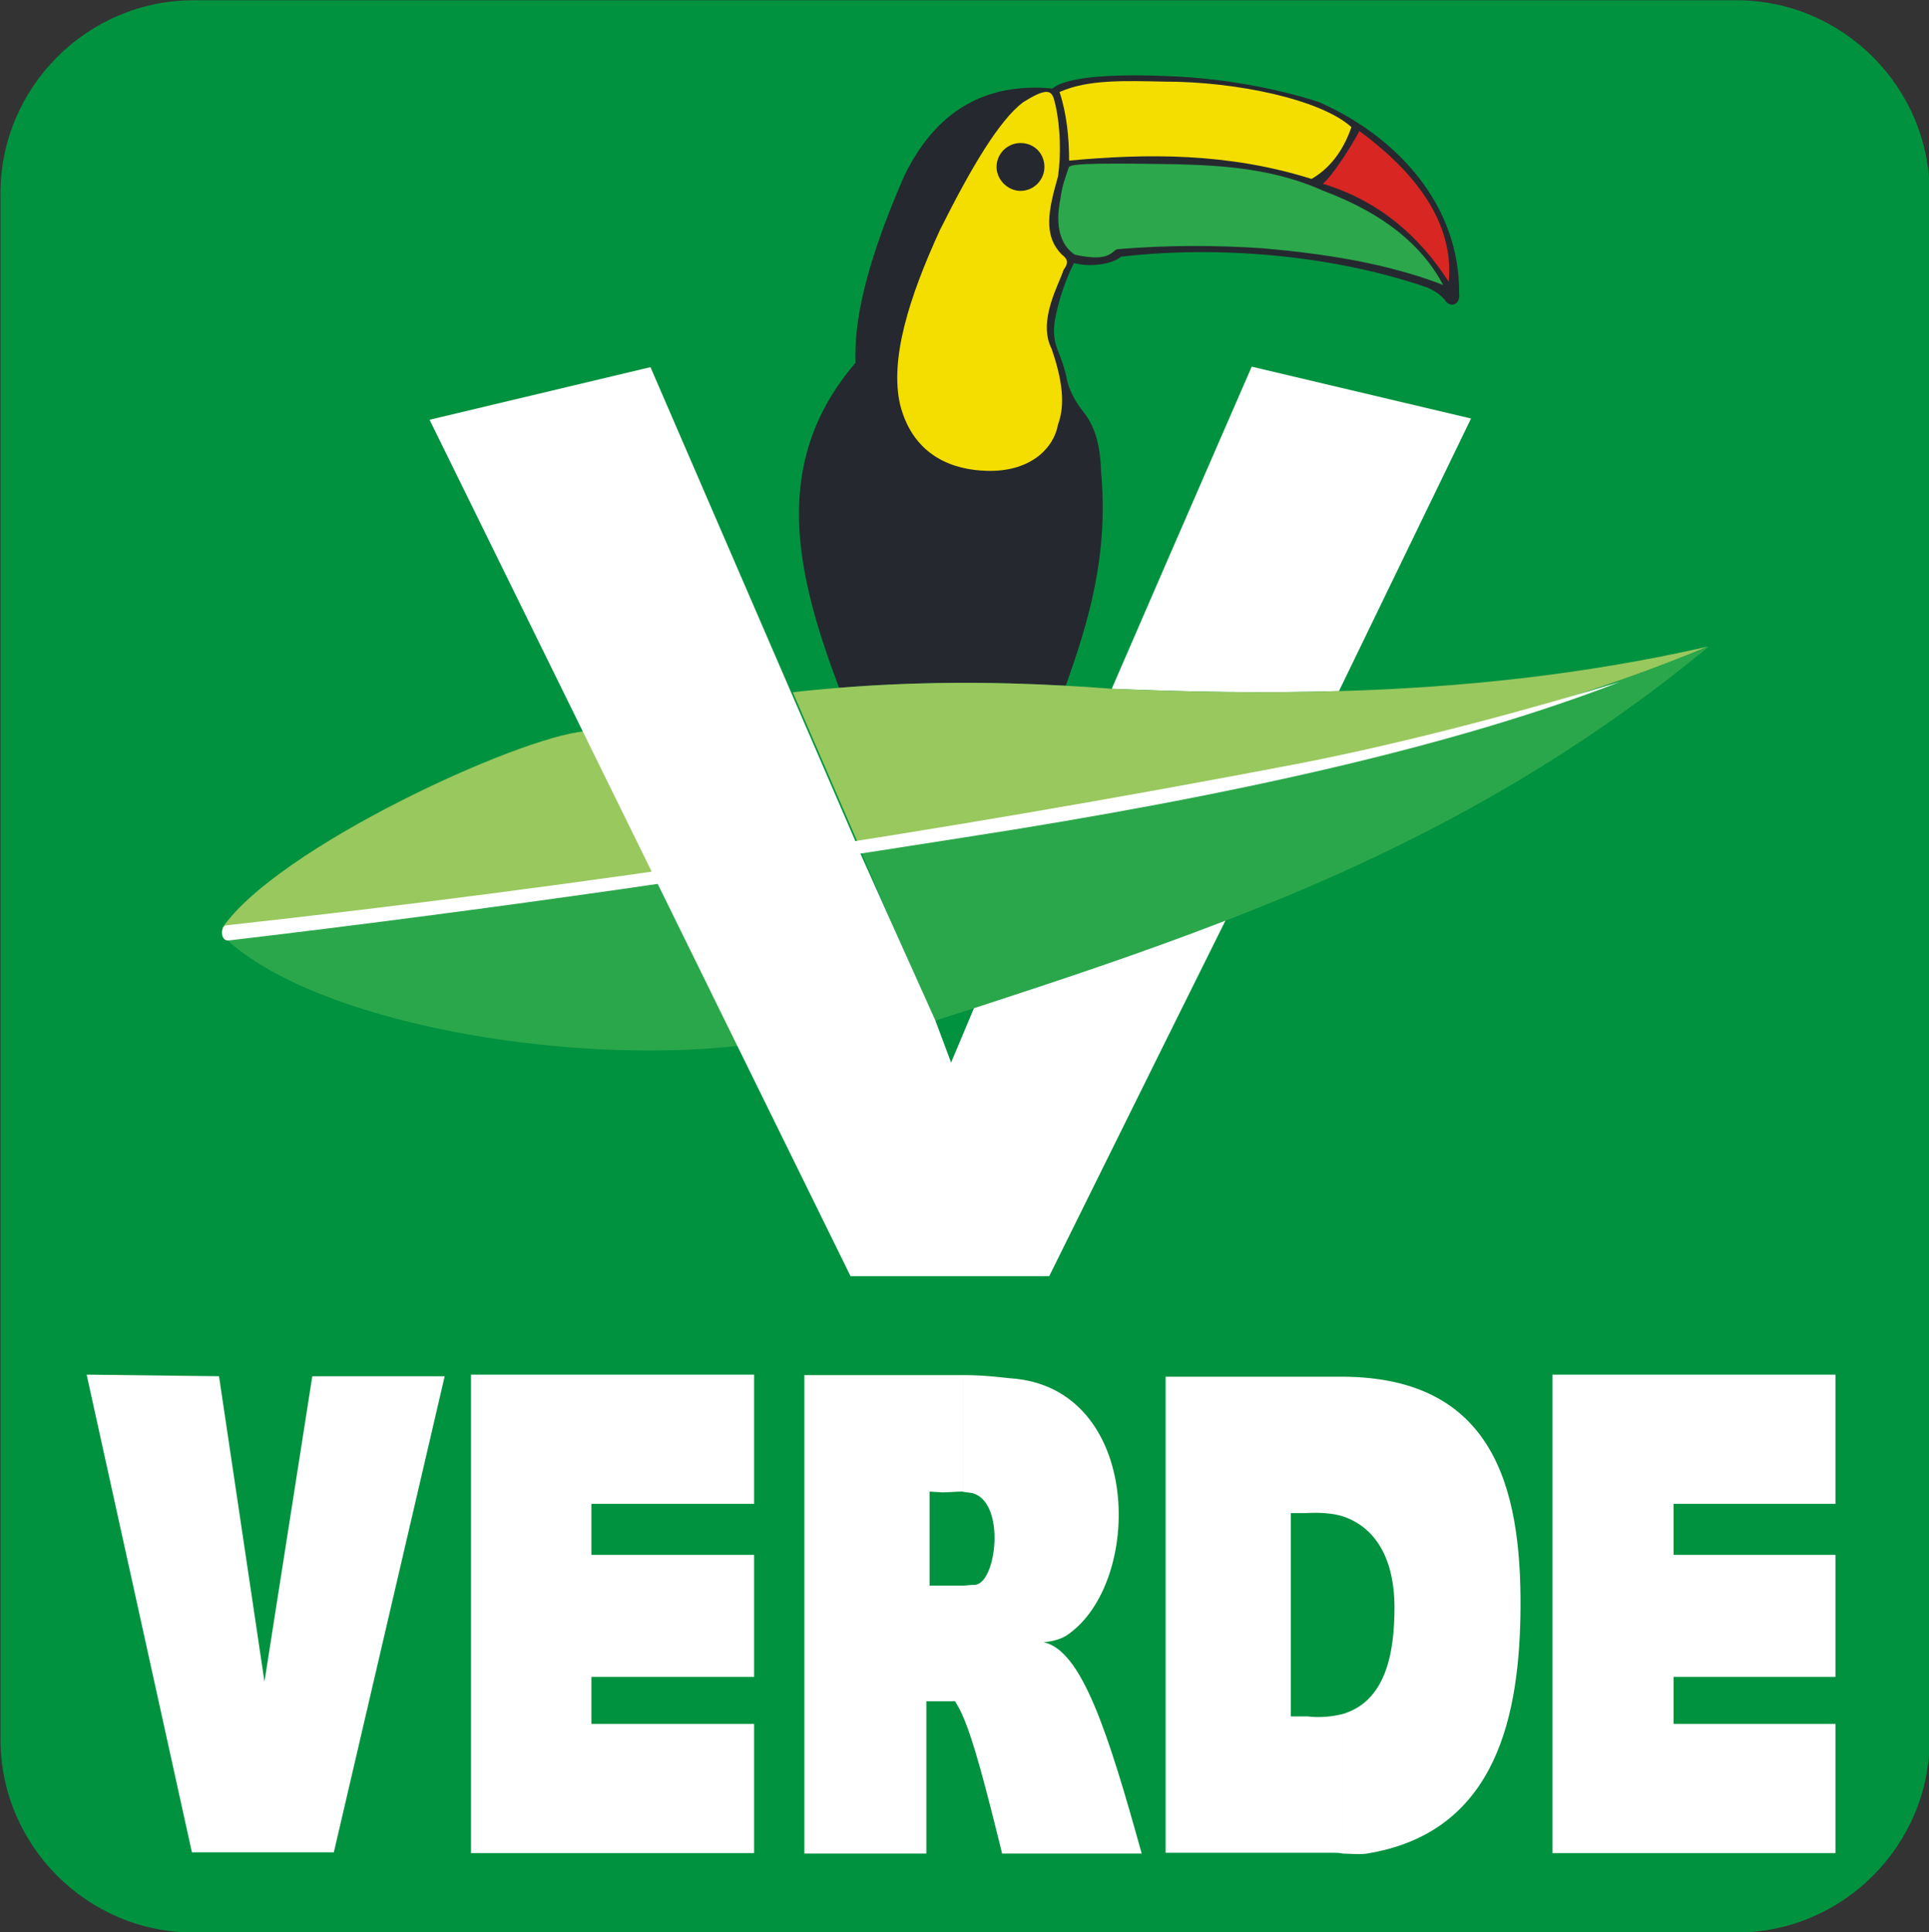
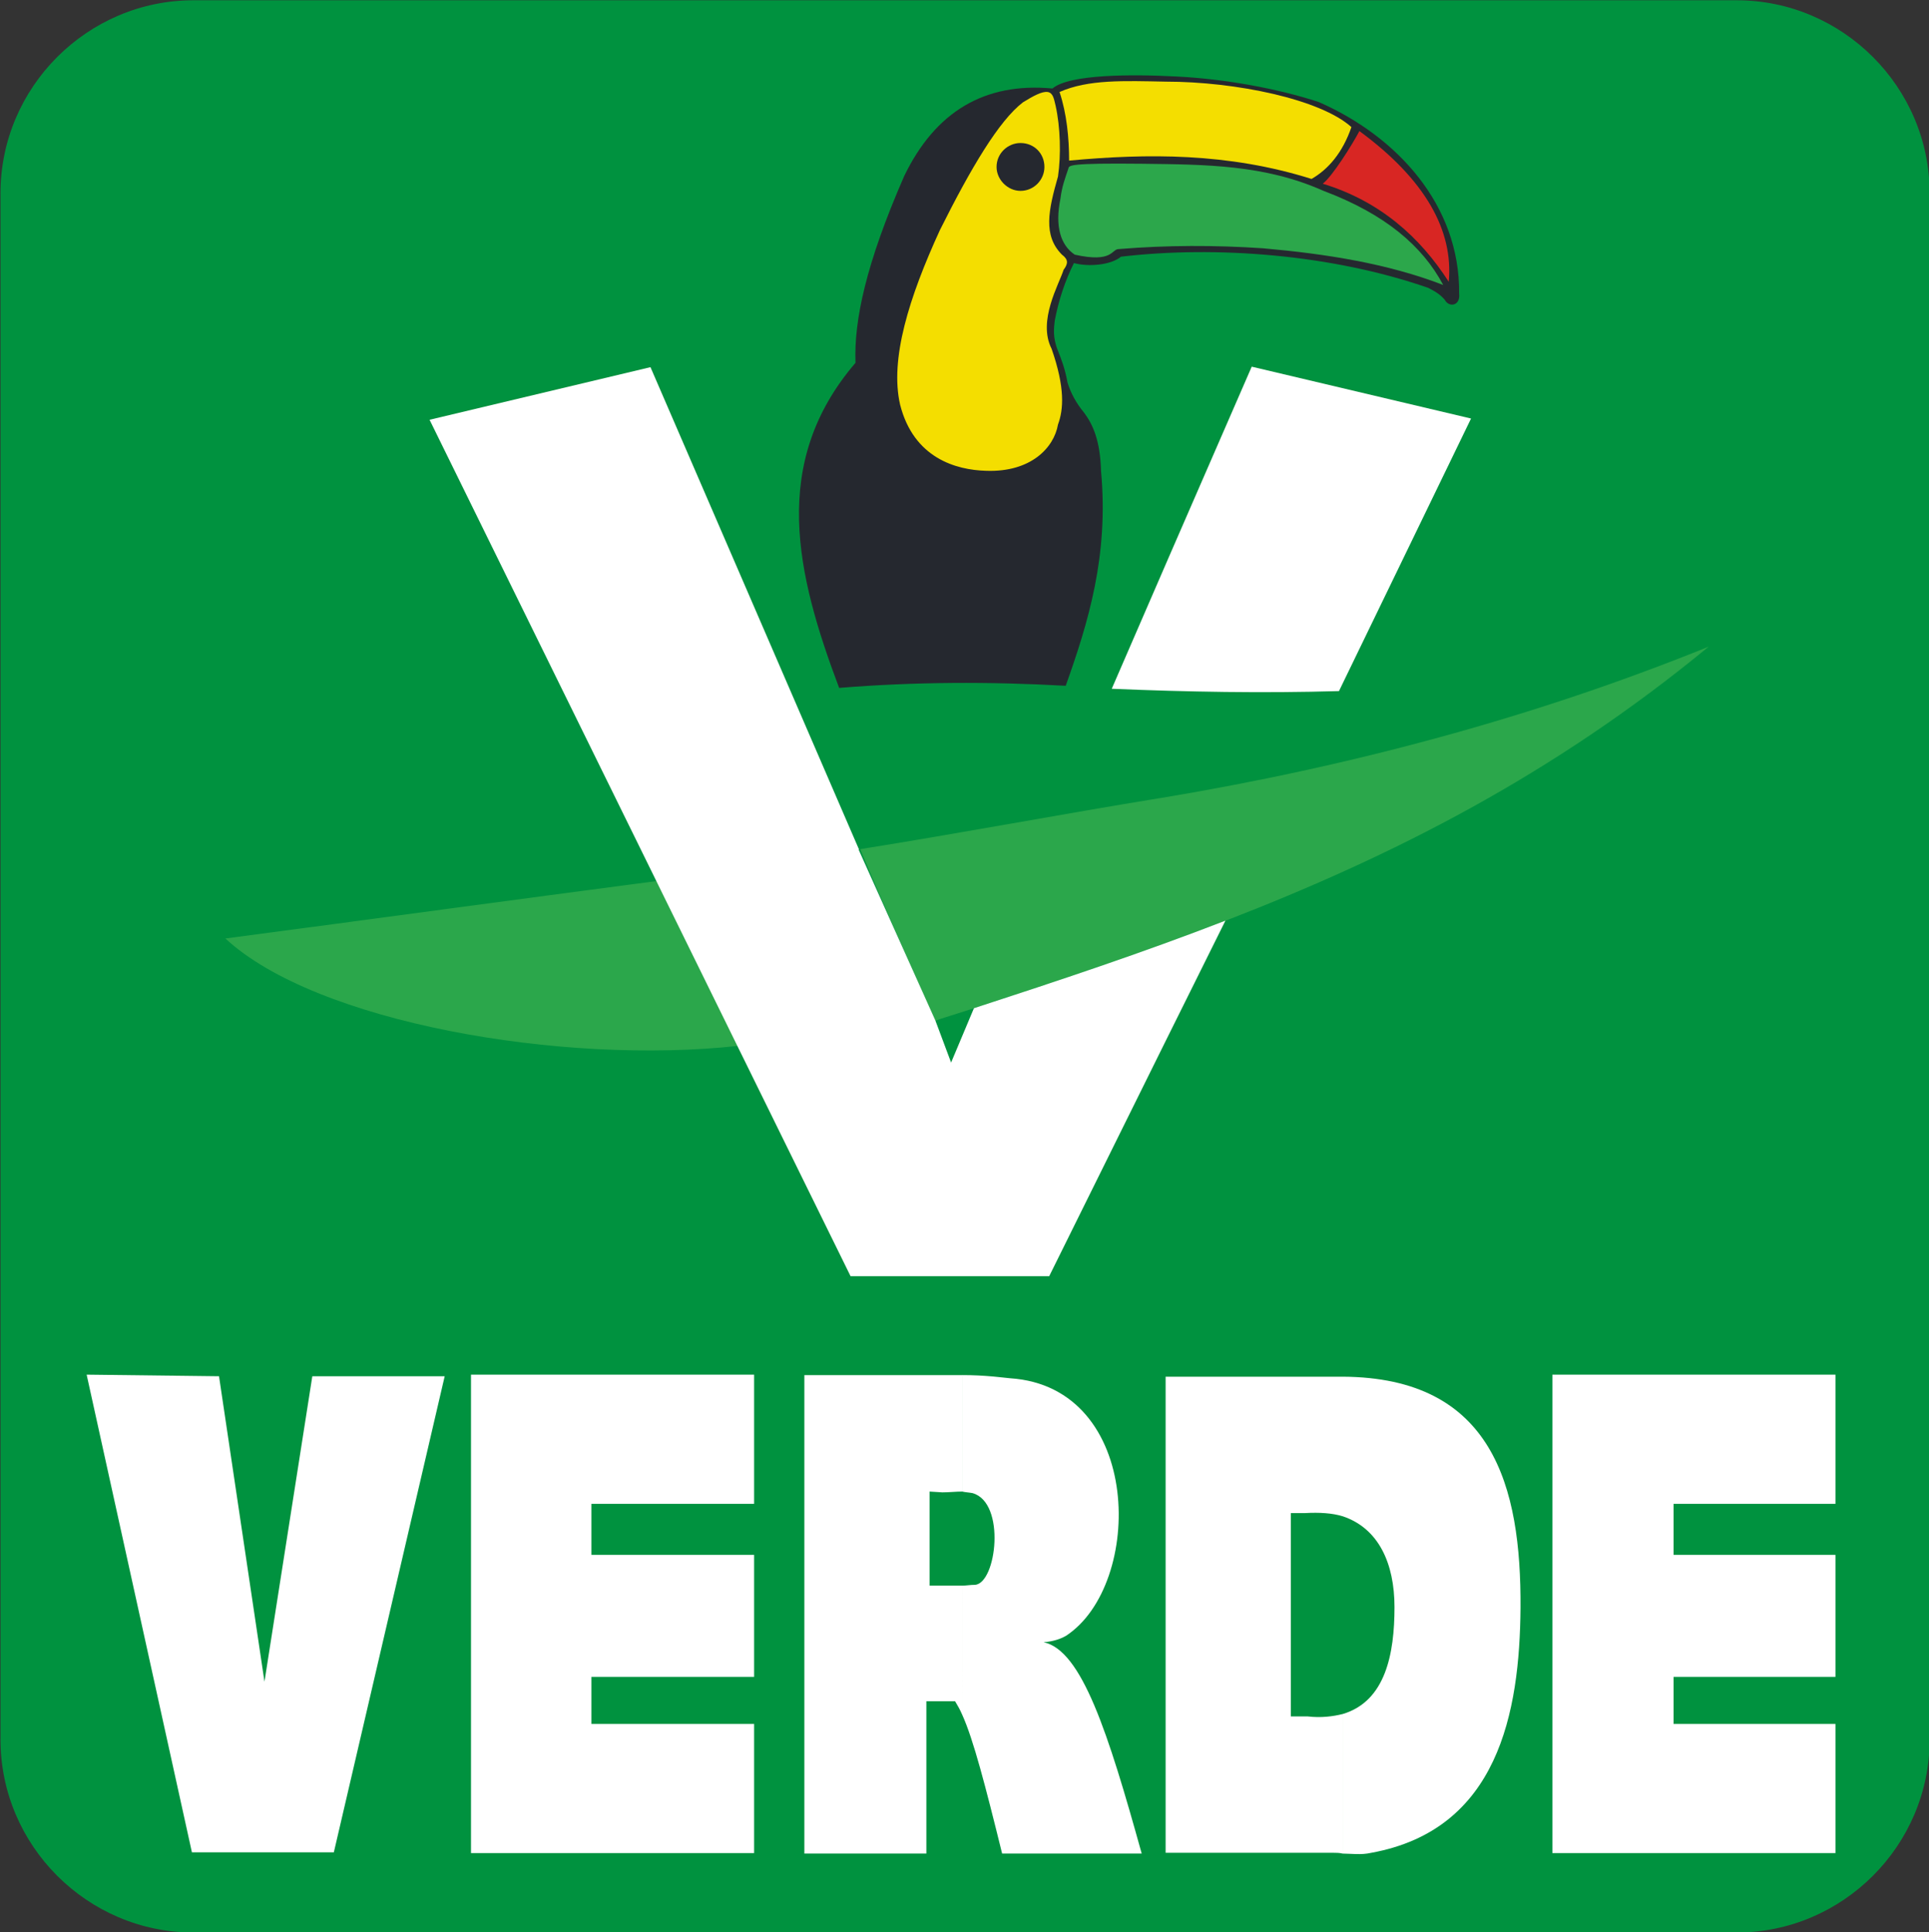
<svg xmlns="http://www.w3.org/2000/svg" xmlns:ns1="http://www.inkscape.org/namespaces/inkscape" xmlns:ns2="http://sodipodi.sourceforge.net/DTD/sodipodi-0.dtd" width="500" height="500.823" id="svg3804" version="1.1" ns1:version="0.47 r22583">
  <rect width="100%" height="100%" fill="#333333" stroke="none" />
  <defs id="defs3806">
    <ns1:perspective ns2:type="inkscape:persp3d" ns1:vp_x="0 : 526.18109 : 1" ns1:vp_y="0 : 1000 : 0" ns1:vp_z="744.09448 : 526.18109 : 1" ns1:persp3d-origin="372.04724 : 350.78739 : 1" id="perspective3812" />
    <ns1:perspective id="perspective3771" ns1:persp3d-origin="0.5 : 0.33333333 : 1" ns1:vp_z="1 : 0.5 : 1" ns1:vp_y="0 : 1000 : 0" ns1:vp_x="0 : 0.5 : 1" ns2:type="inkscape:persp3d" />
  </defs>
  <ns2:namedview id="base" pagecolor="#ffffff" bordercolor="#666666" borderopacity="1.0" ns1:pageopacity="0.0" ns1:pageshadow="2" ns1:zoom="0.35" ns1:cx="1308.5712" ns1:cy="-129.5885" ns1:document-units="px" ns1:current-layer="layer1" showgrid="false" ns1:window-width="1366" ns1:window-height="706" ns1:window-x="-8" ns1:window-y="-8" ns1:window-maximized="1" />
  <g ns1:label="Capa 1" ns1:groupmode="layer" id="layer1" transform="translate(958.571,98.049)">
    <g transform="matrix(3.775,0,0,3.775,-2587.884,-972.228)" style="fill-rule:evenodd" id="g3733">
      <path class="fil0 str0" d="m 444.892,231.589 105.957,0 c 7.282,0 13.252,5.969 13.252,13.251 l 0,106.176 c 0,7.283 -5.969,13.252 -13.252,13.252 l -105.957,0 c -7.283,7.8e-4 -13.252,-5.968 -13.252,-13.251 l 0,-106.177 c 0,-7.283 5.969,-13.251 13.252,-13.251 z" id="path18" style="fill:#00923f;stroke:none" />
      <polygon transform="matrix(2.603,0,0,2.603,-792.519,-378.157)" class="fil4 str0" points="475.337,283.103 472.56,270.503 476.052,270.545 477.251,278.602 478.513,270.545 482.005,270.545 479.081,283.103 " id="polygon20" style="fill:#ffffff;stroke:none" />
      <polygon transform="matrix(2.603,0,0,2.603,-792.519,-378.157)" class="fil4 str0" points="490.167,278.476 485.875,278.476 485.875,279.717 490.167,279.717 490.167,283.124 482.699,283.124 482.699,270.503 490.167,270.503 490.167,273.911 485.875,273.911 485.875,275.257 490.167,275.257 " id="polygon22" style="fill:#ffffff;stroke:none" />
      <path class="fil4 str0" d="m 497.678,325.993 c 1.588,0 2.683,0.164 3.286,0.218 9.144,0.602 9.199,14.182 3.832,17.687 -0.383,0.22 -0.875,0.384 -1.533,0.438 2.628,0.548 4.436,6.243 6.735,14.511 l -9.583,7.8e-4 c -1.15,-4.655 -1.971,-7.831 -2.738,-9.527 l 0,-8.871 c 0.273,0 0.547,-0.055 0.876,-0.055 1.478,-0.11 2.136,-5.64 -0.165,-6.297 -0.274,-0.054 -0.492,-0.054 -0.712,-0.109 l 0,-7.995 0.002,0 z m -10.842,32.855 0,-32.854 10.513,0 c 0.11,0 0.219,0 0.329,0 l 0,7.995 c -0.438,0 -0.876,0.055 -1.37,0.055 l -0.875,-0.055 0,6.461 c 0.767,0 1.479,0 2.245,0 l -5.2e-4,8.87 c -0.165,-0.383 -0.329,-0.657 -0.493,-0.932 l -1.971,0 0,10.459 -8.378,0 0,5.2e-4 z" id="path24" style="fill:#ffffff;stroke:none" />
      <path class="fil4 str0" d="m 523.797,326.103 c 10.295,0.055 12.266,7.502 12.211,15.88 -0.054,7.173 -1.533,15.223 -10.24,16.811 -0.712,0.165 -1.369,0.055 -1.971,0.055 l 0,-9.583 c 2.957,-0.876 3.559,-4.163 3.559,-7.338 0,-3.012 -1.094,-5.421 -3.559,-6.243 l 0,-9.583 z m -12.157,0 12.047,0 c 0,0 0.055,0 0.11,0 l 0,9.583 c -0.712,-0.219 -1.588,-0.273 -2.574,-0.219 l -0.986,0 0,13.963 c 0.383,0 0.767,0 1.15,0 0.931,0.11 1.752,0 2.409,-0.164 l 0,9.583 c -0.219,-0.055 -0.438,-0.055 -0.657,-0.055 l -11.499,2.6e-4 0,-32.691 -10e-4,0 z" id="path26" style="fill:#ffffff;stroke:none" />
      <polygon transform="matrix(2.603,0,0,2.603,-792.519,-378.157)" class="fil4 str0" points="518.691,278.476 514.421,278.476 514.421,279.717 518.691,279.717 518.691,283.124 511.224,283.124 511.224,270.503 518.691,270.503 518.691,273.911 514.421,273.911 514.421,275.257 518.691,275.257 " id="polygon28" style="fill:#ffffff;stroke:none" />
      <g transform="matrix(2.603,0,0,2.603,-792.519,-378.157)" style="stroke:none" id="_133566392">
-         <path id="_133567232" class="fil5 str0" d="m 476.136,258.723 c 3.815,-0.375 7.609,-0.875 11.403,-1.437 l -1.845,-3.753 c -1.746,0.15 -8.113,3.074 -9.558,5.19 z" style="fill:#99c85e;stroke:none" />
        <path id="_133566760" class="fil6 str0" d="m 476.22,258.997 c 2.381,2.214 8.887,3.349 13.55,2.83 l -2.138,-4.35 c -3.811,0.5 -7.622,1.02 -11.412,1.52 z" style="fill:#2ba74b;stroke:none" />
      </g>
      <g transform="matrix(2.603,0,0,2.603,-792.519,-378.157)" style="stroke:none" id="_133765488">
        <path id="_133766208" class="fil3 str0" d="m 495.405,262.257 0.602,-1.433 c -0.357,0.116 -0.713,0.232 -1.071,0.348 l 0.469,1.085 z" style="fill:none;stroke:none" />
        <path id="_133765824" class="fil3 str0" d="m 496.007,260.824 c -0.357,0.116 -0.713,0.232 -1.071,0.348 l 0.469,1.084 0.602,-1.433 z" style="fill:none;stroke:none" />
      </g>
      <g transform="matrix(2.603,0,0,2.603,-792.519,-378.157)" style="stroke:none" id="_133758424">
        <path id="_133764640" class="fil4 str0" d="m 505.594,252.472 3.484,-7.191 -5.785,-1.368 -2.188,5.027 -1.504,3.469 c 0.011,9e-4 0.021,0.001 0.031,0.002 1.964,0.082 3.948,0.118 5.961,0.06 z" style="fill:#ffffff;stroke:none" />
        <g style="stroke:none" id="g38">
          <g style="stroke:none" id="g40">
            <path id="_133763056" class="fil7 str0" d="m 498.387,252.329 c 0.596,-1.673 1.137,-3.434 0.931,-5.66 -0.021,-0.799 -0.21,-1.22 -0.442,-1.536 -0.211,-0.252 -0.358,-0.526 -0.442,-0.799 -0.063,-0.358 -0.168,-0.631 -0.252,-0.841 -0.147,-0.358 -0.105,-0.61 -0.084,-0.799 0.105,-0.547 0.274,-1.052 0.505,-1.514 0.378,0.105 0.976,0.055 1.241,-0.168 2.503,-0.294 5.554,-0.063 8.099,0.82 0.168,0.084 0.316,0.168 0.442,0.316 0.105,0.21 0.42,0.168 0.379,-0.168 0.021,-2.335 -1.641,-4.144 -3.702,-5.048 -1.094,-0.358 -2.482,-0.61 -3.744,-0.673 -1.178,-0.063 -2.84,-0.063 -3.281,0.316 -1.788,-0.168 -3.092,0.61 -3.913,2.314 -1.01,2.314 -1.325,3.808 -1.283,4.923 -2.265,2.642 -1.561,5.577 -0.431,8.575 1.979,-0.161 3.97,-0.168 5.979,-0.056 z" style="fill:#25282f;stroke:none" />
-             <path id="_133762176" class="fil5 str0" d="m 505.594,252.472 c -2.013,0.058 -3.997,0.022 -5.961,-0.06 -0.01,-8e-4 -0.021,-0.001 -0.031,-0.002 -0.406,-0.032 -0.81,-0.059 -1.215,-0.081 -2.01,-0.113 -4,-0.105 -5.98,0.055 -0.407,0.033 -0.814,0.07 -1.22,0.117 l 1.738,4.021 c 4.49,-0.67 8.731,-1.423 12.577,-2.322 3.702,-0.736 7.005,-1.725 9.824,-2.903 -3.341,0.758 -6.572,1.083 -9.732,1.175 z" style="fill:#99c85e;stroke:none" />
          </g>
          <g style="stroke:none" id="g44">
            <path id="_133761272" class="fil3 str0" d="m 496.007,260.824 c -0.357,0.116 -0.713,0.232 -1.071,0.348 l 0.469,1.084 0.602,-1.433 z" style="fill:none;stroke:none" />
-             <path id="_133760168" class="fil6 str0" d="m 500.874,255.294 c -2.584,0.42 -5.252,0.924 -7.898,1.345 -0.004,6e-4 -0.008,10e-4 -0.011,0.002 0.631,1.514 1.319,3.017 1.972,4.532 0.012,-0.004 0.125,-0.048 0.137,-0.052 0.358,-0.116 0.578,-0.181 0.934,-0.297 2.235,-0.728 4.446,-1.462 6.634,-2.31 4.327,-1.677 8.562,-3.801 12.706,-7.216 -4.565,1.851 -9.403,3.155 -14.472,3.997 z" style="fill:#2ba74b;stroke:none" />
+             <path id="_133760168" class="fil6 str0" d="m 500.874,255.294 c -2.584,0.42 -5.252,0.924 -7.898,1.345 -0.004,6e-4 -0.008,10e-4 -0.011,0.002 0.631,1.514 1.319,3.017 1.972,4.532 0.012,-0.004 0.125,-0.048 0.137,-0.052 0.358,-0.116 0.578,-0.181 0.934,-0.297 2.235,-0.728 4.446,-1.462 6.634,-2.31 4.327,-1.677 8.562,-3.801 12.706,-7.216 -4.565,1.851 -9.403,3.155 -14.472,3.997 " style="fill:#2ba74b;stroke:none" />
            <path id="_133759440" class="fil4 str0" d="m 492.924,256.653 c 0.004,-6e-4 0.008,-0.001 0.011,-0.002 l -0.051,-0.117 -1.738,-4.021 -3.713,-8.587 -5.827,1.388 4.046,8.231 1.845,3.753 0.093,0.19 2.138,4.35 2.984,6.069 5.238,0 3.114,-6.289 1.535,-3.091 c -2.188,0.848 -4.399,1.582 -6.634,2.31 l -0.602,1.433 -0.414,-1.107 m -2.026,-4.509 0,0 0,0 z" style="fill:#ffffff;stroke:none" />
          </g>
        </g>
      </g>
-       <path class="fil4 str0" d="m 447.136,295.11 c 23.875,-2.628 48.297,-6.243 73.978,-11.171 8.269,-1.643 16.045,-3.833 21.685,-5.531 -11.171,4.326 -26.284,7.776 -45.067,10.678 -14.621,2.3 -31.376,4.819 -50.432,7.064 -0.547,0.055 -0.602,-0.931 -0.163,-1.04 z" id="path49" style="fill:#ffffff;stroke:none" />
      <path class="fil8" d="m 522.428,244.185 c 0.657,-0.493 2.026,-2.683 2.519,-3.614 4.546,3.341 6.461,6.845 6.133,10.349 -1.971,-3.066 -4.709,-5.531 -8.652,-6.735 z" id="path51" style="fill:#d82623;stroke:none" />
      <path class="fil9" d="m 504.357,237.888 c 1.972,-0.875 4.436,-0.767 7.283,-0.712 4.819,0 10.624,1.205 12.759,3.121 -0.602,1.752 -1.588,2.902 -2.738,3.56 -5.75,-1.807 -11.28,-1.753 -16.647,-1.26 5.2e-4,-1.534 -0.163,-3.232 -0.657,-4.71 z" id="path53" style="fill:#f4de00;stroke:none" />
      <path class="fil10" d="m 504.961,243.144 c 0.055,-0.219 0,-0.383 5.093,-0.329 4.326,0.055 8.379,0.055 12.43,1.862 4.217,1.588 6.791,3.778 8.215,6.461 -3.833,-1.478 -8.05,-2.136 -12.375,-2.519 -3.285,-0.219 -6.571,-0.219 -9.91,0.055 -0.493,0 -0.387,0.968 -3.012,0.383 -0.986,-0.657 -1.369,-1.971 -0.986,-3.833 0.109,-0.876 0.329,-1.424 0.547,-2.081 z" id="path55" style="fill:#2ca74b;stroke:none" />
      <path class="fil9" d="m 501.84,238.599 c 0.713,-0.438 1.314,-0.767 1.698,-0.712 0.383,0.055 0.437,0.493 0.547,0.932 0.329,1.478 0.383,3.395 0.165,4.873 -0.657,2.3 -1.04,4.052 0.274,5.367 0.437,0.329 0.437,0.603 0.11,1.041 -0.301,0.972 -1.803,3.508 -0.822,5.421 0.932,2.682 0.822,4.162 0.438,5.202 -0.274,1.588 -1.862,3.285 -4.928,3.176 -2.08,-0.055 -4.983,-0.876 -5.913,-4.545 -0.713,-3.121 0.602,-7.338 2.738,-11.993 2.135,-4.271 4.051,-7.502 5.694,-8.761 z" id="path57" style="fill:#f4de00;stroke:none" />
      <path class="fil7" d="m 501.676,244.677 c 0.931,0 1.643,-0.767 1.643,-1.643 0,-0.932 -0.712,-1.643 -1.643,-1.643 -0.876,0 -1.643,0.712 -1.643,1.643 0,0.876 0.767,1.643 1.643,1.643 z" id="path59" style="fill:#25282f;stroke:none" />
    </g>
  </g>
</svg>